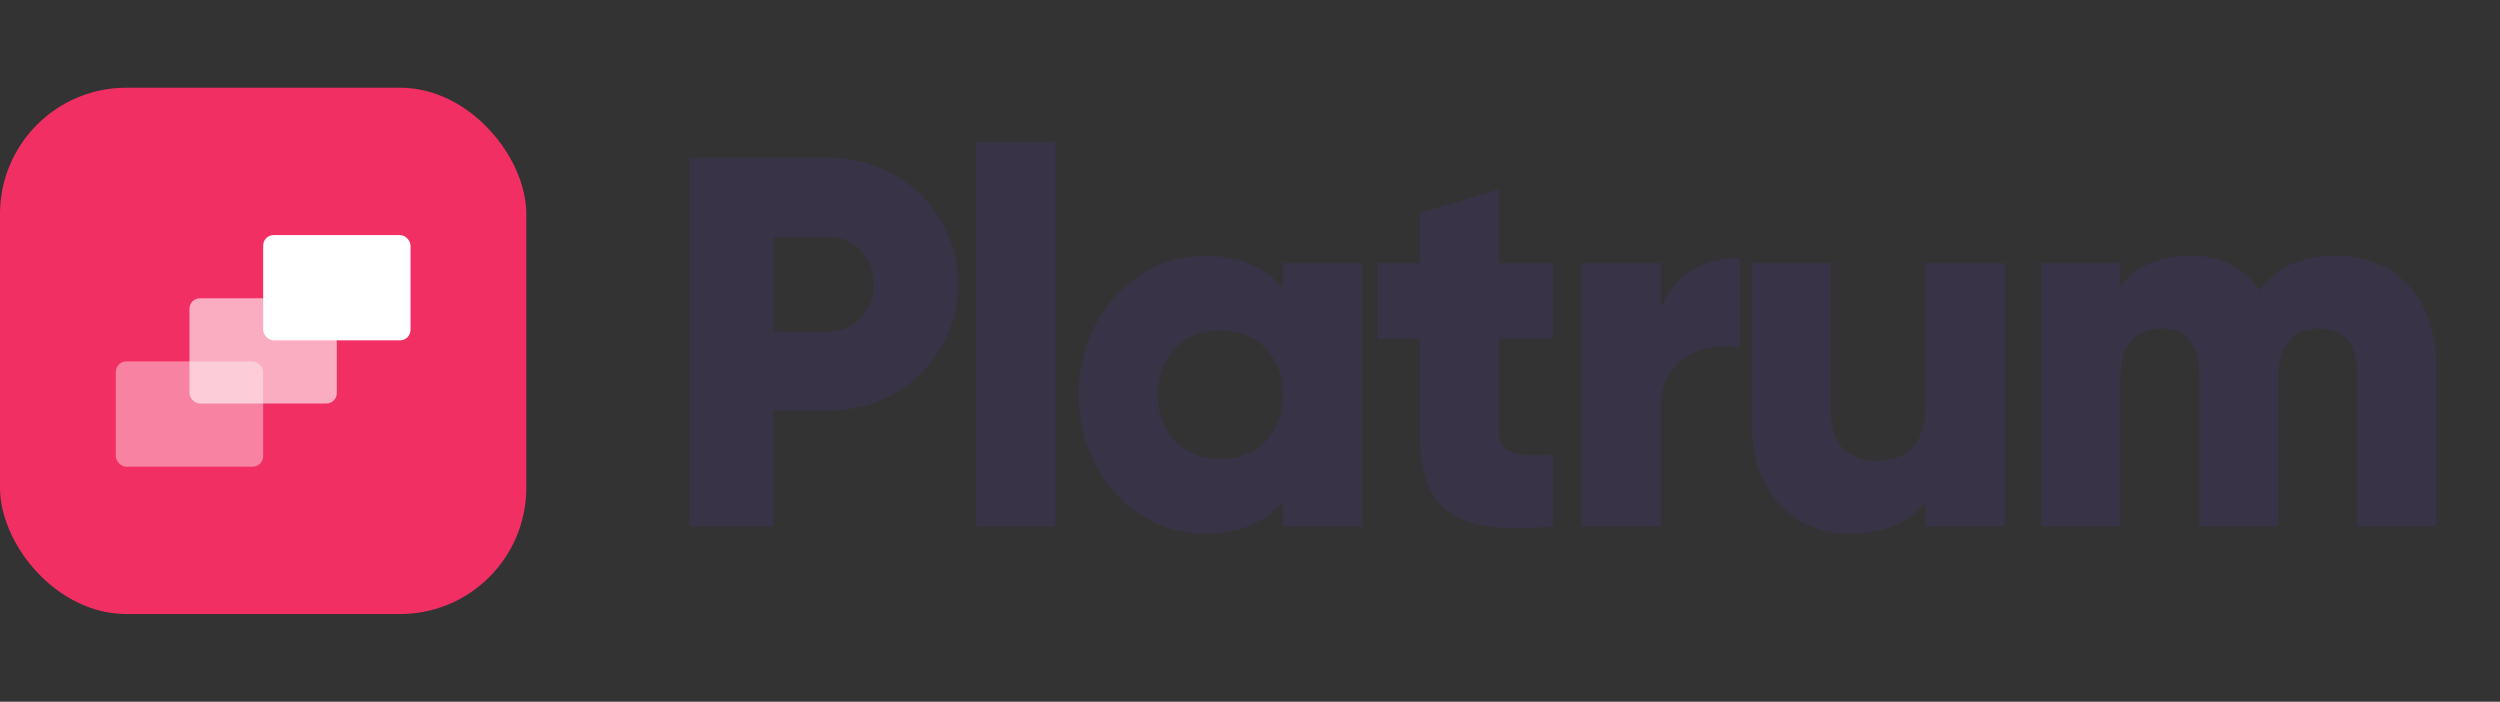
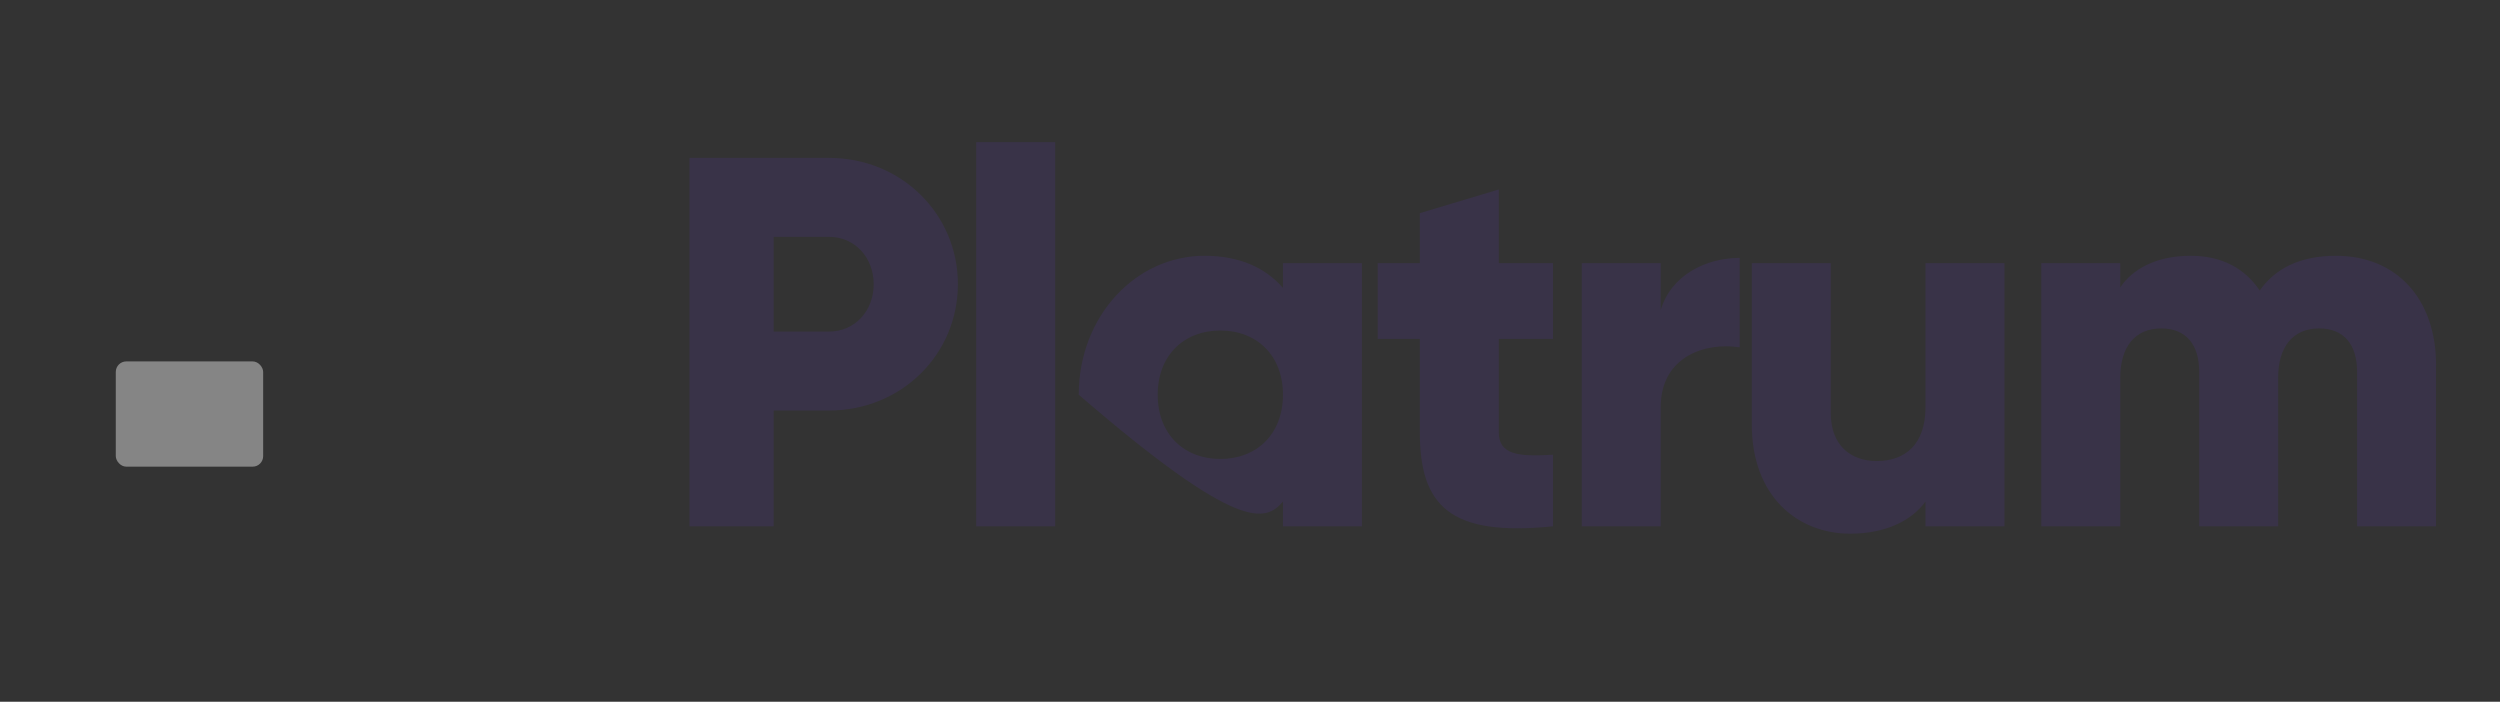
<svg xmlns="http://www.w3.org/2000/svg" width="114" height="32" viewBox="0 0 114 32" fill="none">
  <rect x="0" y="0" width="114" height="32" fill="#333333" stroke="none" />
-   <path d="M37.8 7.2H31.44V24H35.28V18.72H37.8C41.112 18.72 43.68 16.152 43.68 12.96C43.68 9.768 41.112 7.2 37.8 7.2ZM37.8 15.12H35.28V10.8H37.8C38.976 10.8 39.84 11.736 39.84 12.96C39.84 14.184 38.976 15.12 37.8 15.12ZM44.516 24H48.116V6.48H44.516V24ZM58.503 12V13.128C57.711 12.216 56.535 11.664 54.927 11.664C51.783 11.664 49.191 14.424 49.191 18C49.191 21.576 51.783 24.336 54.927 24.336C56.535 24.336 57.711 23.784 58.503 22.872V24H62.103V12H58.503ZM55.647 20.928C53.991 20.928 52.791 19.8 52.791 18C52.791 16.2 53.991 15.072 55.647 15.072C57.303 15.072 58.503 16.2 58.503 18C58.503 19.8 57.303 20.928 55.647 20.928ZM70.816 15.456V12H68.344V8.64L64.744 9.72V12H62.824V15.456H64.744V19.704C64.744 23.064 66.112 24.48 70.816 24V20.736C69.232 20.832 68.344 20.736 68.344 19.704V15.456H70.816ZM75.728 14.136V12H72.128V24H75.728V18.576C75.728 16.2 77.84 15.6 79.328 15.84V11.76C77.816 11.76 76.208 12.528 75.728 14.136ZM87.803 12V18.552C87.803 20.256 86.891 21.024 85.571 21.024C84.419 21.024 83.483 20.328 83.483 18.84V12H79.883V19.368C79.883 22.608 81.947 24.336 84.371 24.336C85.955 24.336 87.155 23.76 87.803 22.872V24H91.403V12H87.803ZM106.523 11.664C104.819 11.664 103.715 12.288 103.043 13.248C102.371 12.24 101.315 11.664 99.899 11.664C98.291 11.664 97.235 12.288 96.683 13.104V12H93.083V24H96.683V17.232C96.683 15.816 97.355 14.976 98.555 14.976C99.707 14.976 100.283 15.744 100.283 16.944V24H103.883V17.232C103.883 15.816 104.555 14.976 105.755 14.976C106.907 14.976 107.483 15.744 107.483 16.944V24H111.083V16.632C111.083 13.632 109.283 11.664 106.523 11.664Z" fill="#393348" />
-   <rect y="4" width="24" height="24" rx="5.76" fill="#F22F63" />
+   <path d="M37.8 7.2H31.44V24H35.28V18.72H37.8C41.112 18.72 43.68 16.152 43.68 12.96C43.68 9.768 41.112 7.2 37.8 7.2ZM37.8 15.12H35.28V10.8H37.8C38.976 10.8 39.84 11.736 39.84 12.96C39.84 14.184 38.976 15.12 37.8 15.12ZM44.516 24H48.116V6.48H44.516V24ZM58.503 12V13.128C57.711 12.216 56.535 11.664 54.927 11.664C51.783 11.664 49.191 14.424 49.191 18C56.535 24.336 57.711 23.784 58.503 22.872V24H62.103V12H58.503ZM55.647 20.928C53.991 20.928 52.791 19.8 52.791 18C52.791 16.2 53.991 15.072 55.647 15.072C57.303 15.072 58.503 16.2 58.503 18C58.503 19.8 57.303 20.928 55.647 20.928ZM70.816 15.456V12H68.344V8.64L64.744 9.72V12H62.824V15.456H64.744V19.704C64.744 23.064 66.112 24.48 70.816 24V20.736C69.232 20.832 68.344 20.736 68.344 19.704V15.456H70.816ZM75.728 14.136V12H72.128V24H75.728V18.576C75.728 16.2 77.84 15.6 79.328 15.84V11.76C77.816 11.76 76.208 12.528 75.728 14.136ZM87.803 12V18.552C87.803 20.256 86.891 21.024 85.571 21.024C84.419 21.024 83.483 20.328 83.483 18.84V12H79.883V19.368C79.883 22.608 81.947 24.336 84.371 24.336C85.955 24.336 87.155 23.76 87.803 22.872V24H91.403V12H87.803ZM106.523 11.664C104.819 11.664 103.715 12.288 103.043 13.248C102.371 12.24 101.315 11.664 99.899 11.664C98.291 11.664 97.235 12.288 96.683 13.104V12H93.083V24H96.683V17.232C96.683 15.816 97.355 14.976 98.555 14.976C99.707 14.976 100.283 15.744 100.283 16.944V24H103.883V17.232C103.883 15.816 104.555 14.976 105.755 14.976C106.907 14.976 107.483 15.744 107.483 16.944V24H111.083V16.632C111.083 13.632 109.283 11.664 106.523 11.664Z" fill="#393348" />
  <rect x="5.28" y="16.48" width="6.72" height="4.8" rx="0.48" fill="white" fill-opacity="0.4" />
-   <rect x="8.64" y="13.6" width="6.72" height="4.8" rx="0.48" fill="white" fill-opacity="0.6" />
-   <rect x="12" y="10.72" width="6.72" height="4.8" rx="0.48" fill="white" />
</svg>